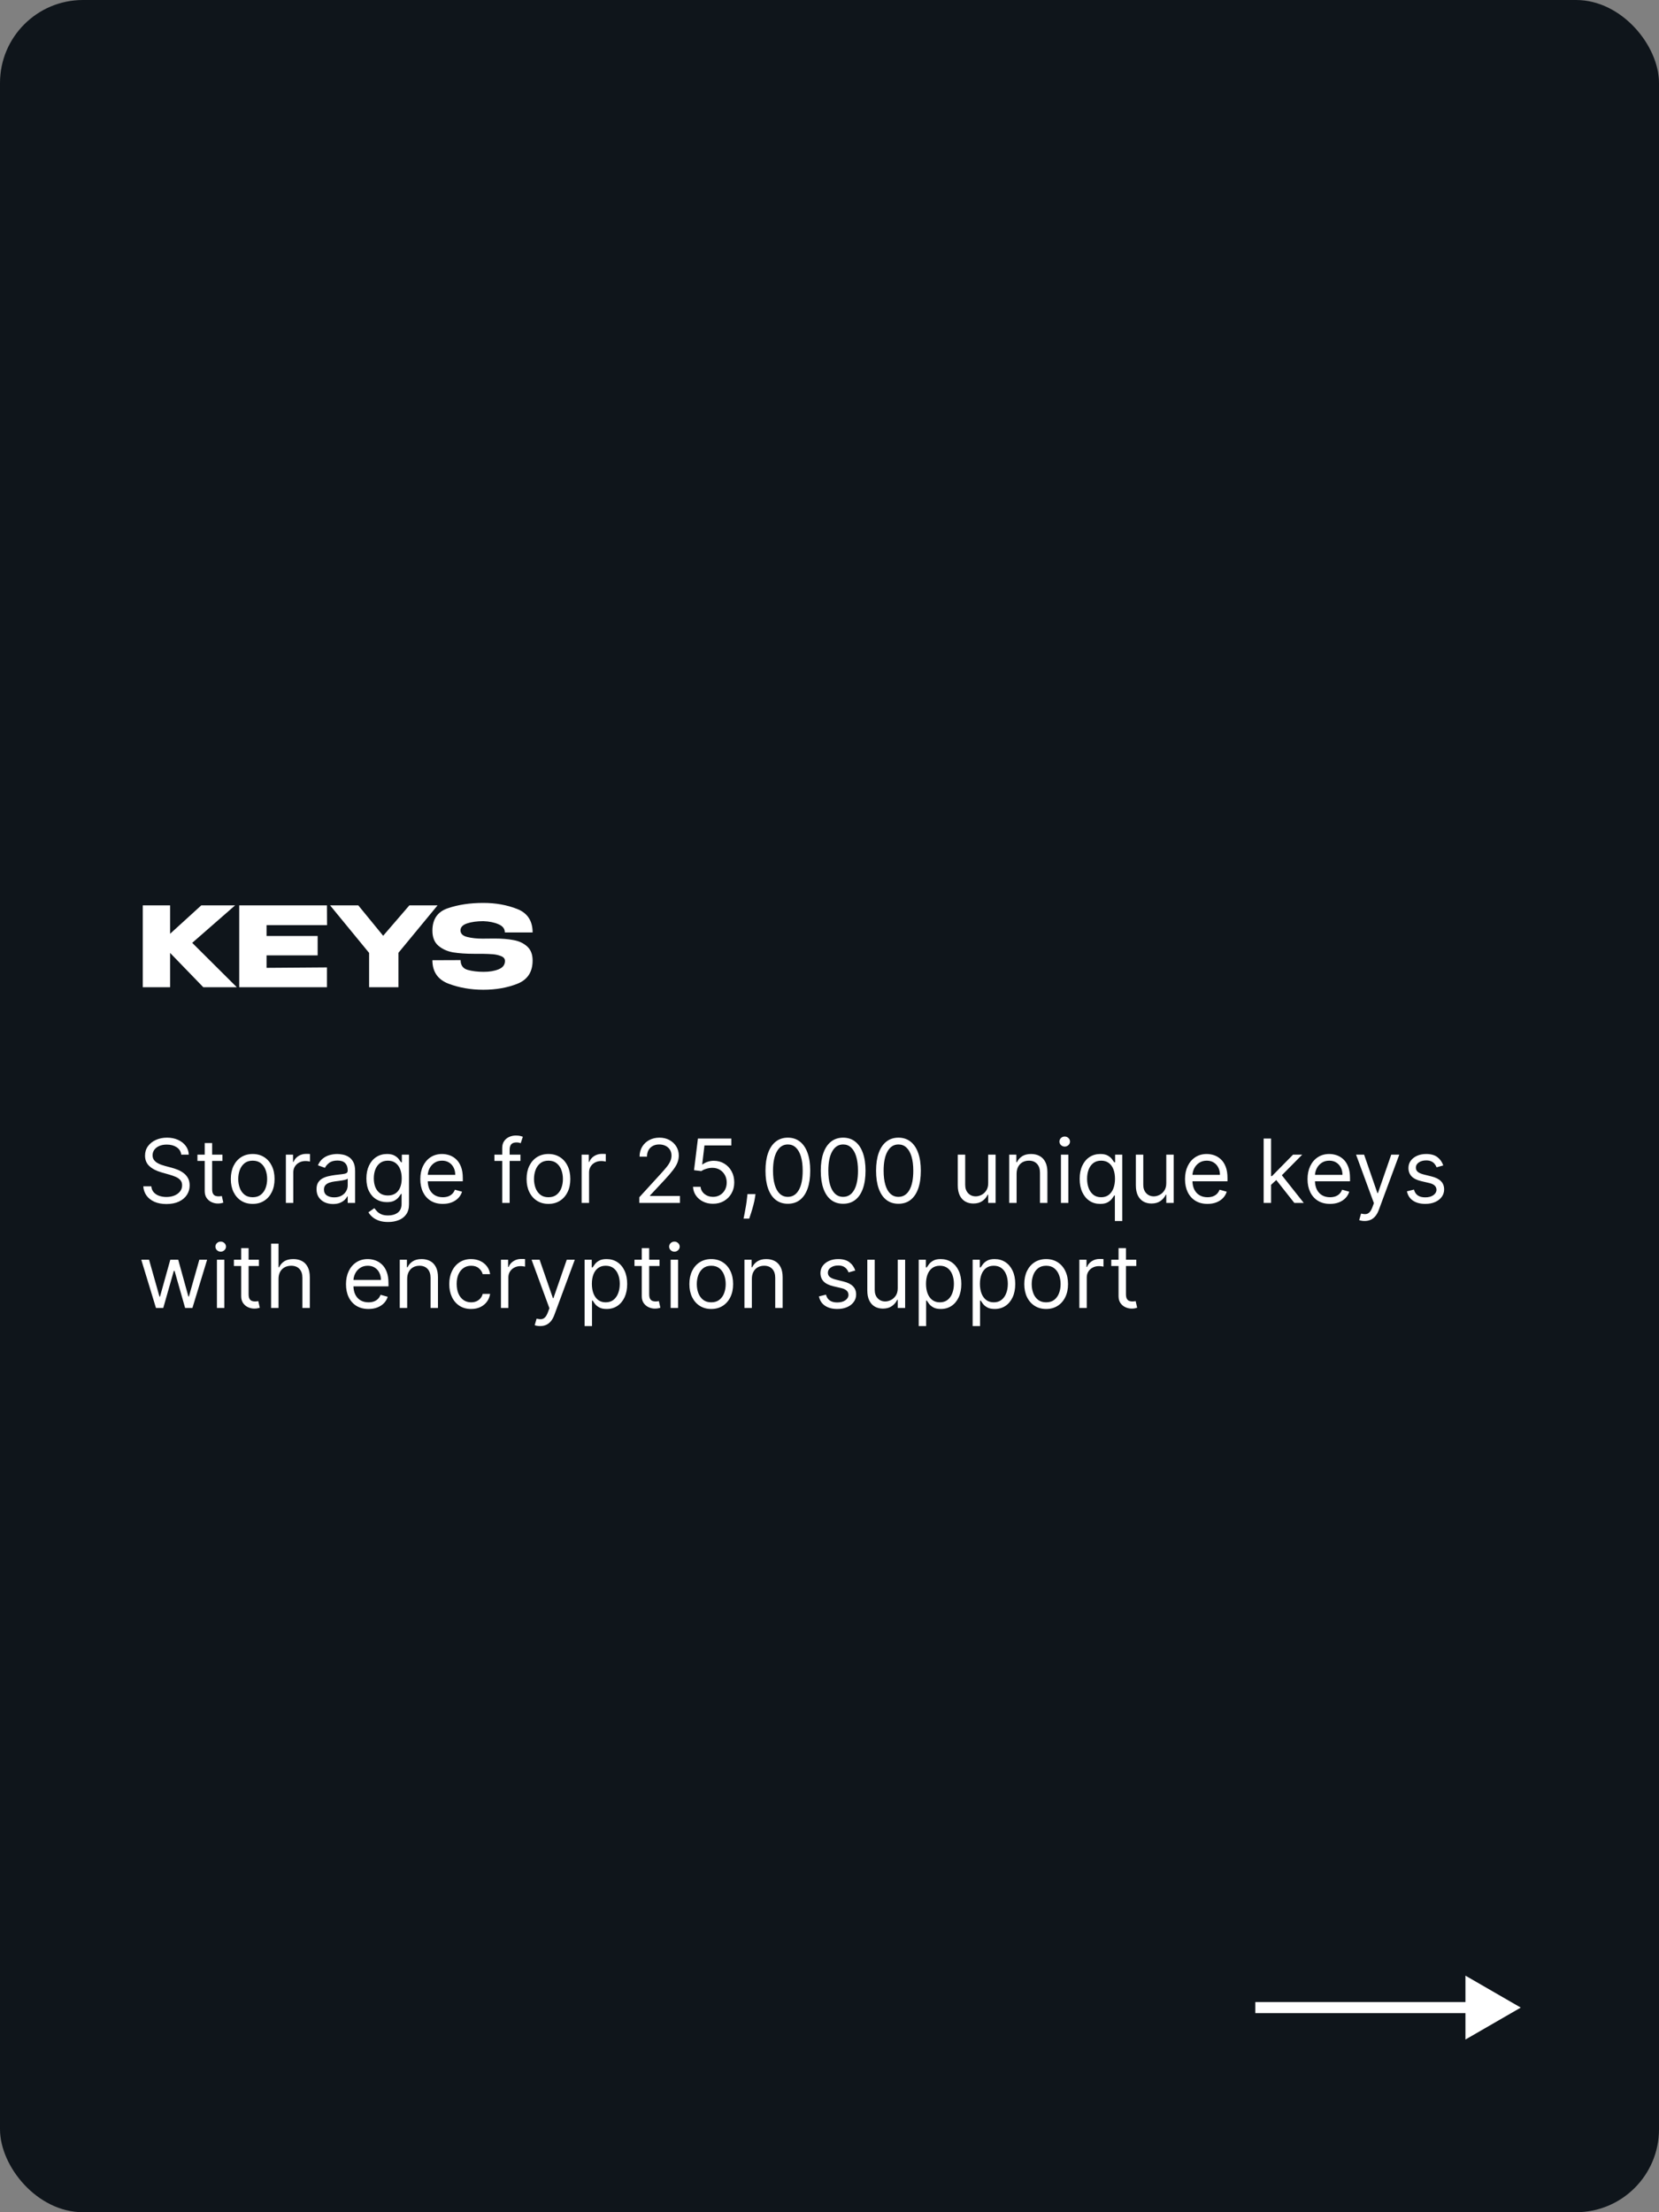
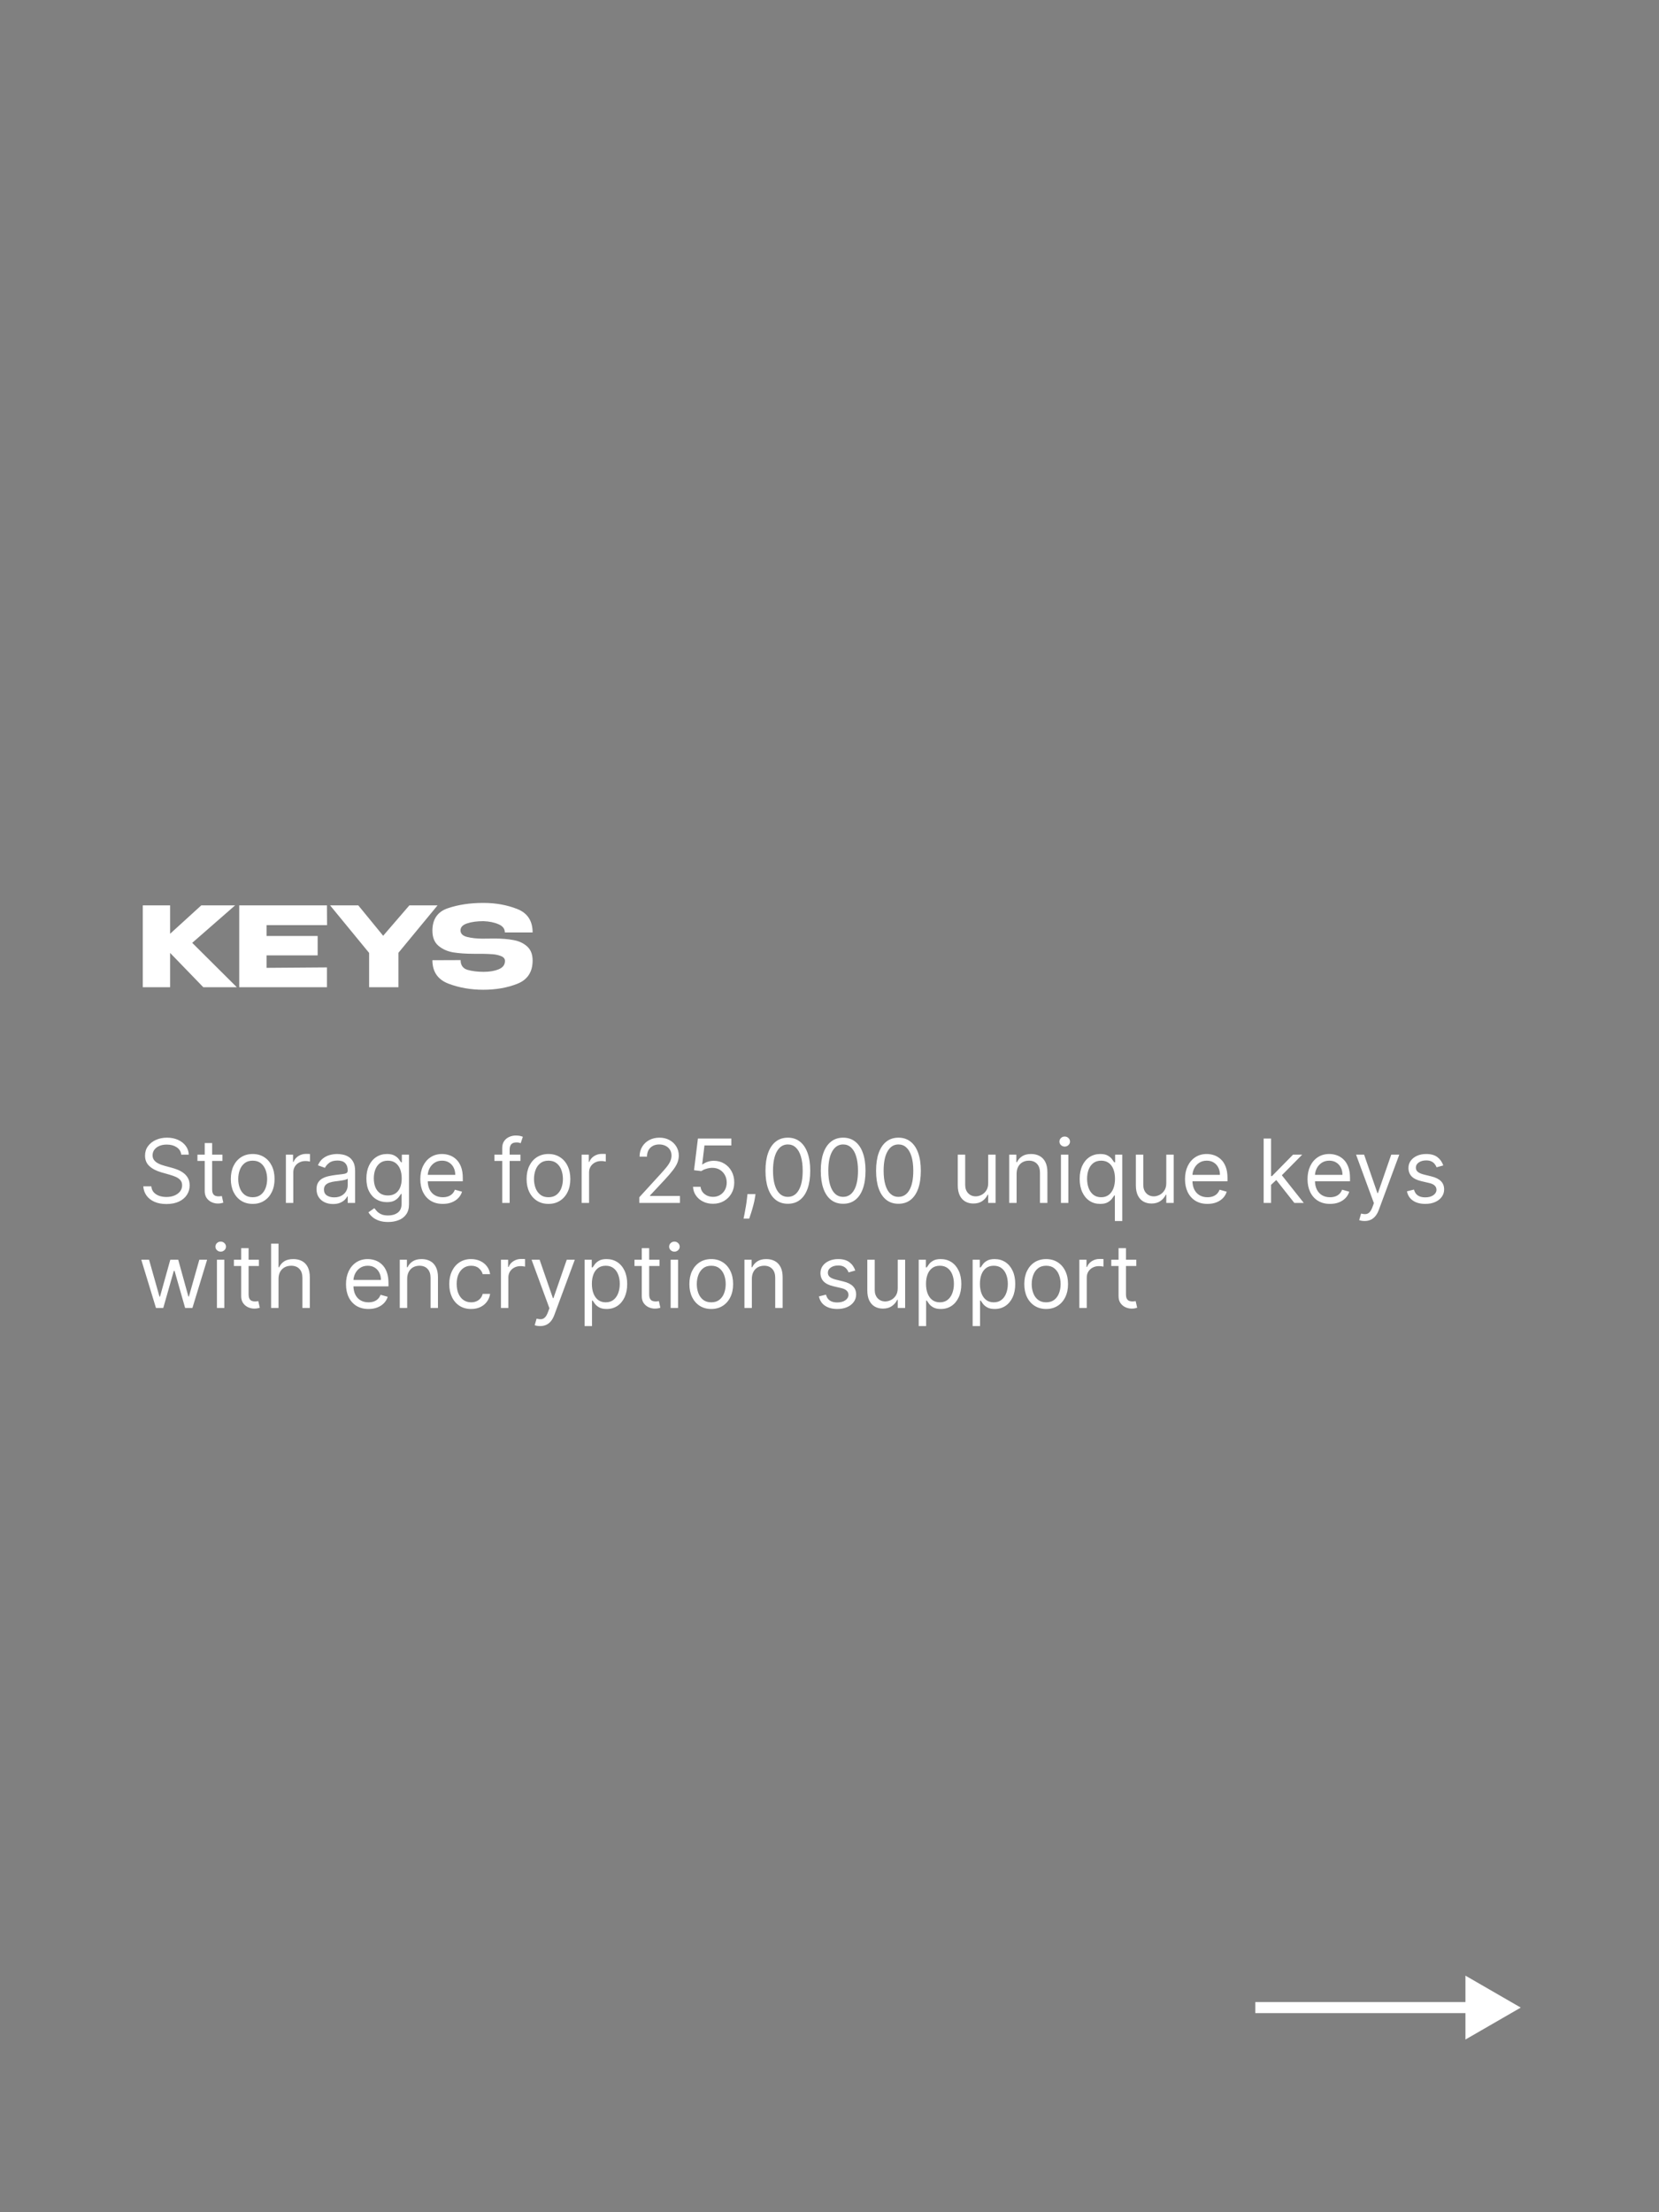
<svg xmlns="http://www.w3.org/2000/svg" width="300" height="400" viewBox="0 0 300 400" fill="none">
  <rect x="0" y="0" width="300" height="400" fill="#808080" stroke="none" />
-   <rect width="300" height="400" rx="15" fill="#0F151B" />
  <path d="M34.76 170.48L42.82 178.5H36.76L30.76 172.3V178.5H25.82V163.7H30.76V168.84L36.4 163.7H42.52L34.76 170.48ZM57.441 172.74H48.201V175L59.121 174.92V178.5H43.261V163.7H59.121L59.141 167.28H48.201V169.24H57.441V172.74ZM74.028 163.7H79.128L72.048 172.28V178.5H66.748V172.3L59.688 163.7H64.788L69.288 169.2L74.028 163.7ZM89.433 169.7C90.74 169.7 91.88 169.793 92.853 169.98C93.84 170.153 94.66 170.533 95.313 171.12C95.98 171.707 96.313 172.56 96.313 173.68C96.313 175.747 95.393 177.147 93.553 177.88C91.727 178.6 89.673 178.96 87.393 178.96C85.127 178.96 83.027 178.593 81.093 177.86C79.16 177.113 78.193 175.7 78.193 173.62L83.293 173.6C83.293 174.52 83.707 175.107 84.533 175.36C85.373 175.6 86.353 175.72 87.473 175.72C88.527 175.72 89.427 175.567 90.173 175.26C90.933 174.953 91.313 174.453 91.313 173.76V173.74C91.313 173.353 91.08 173.067 90.613 172.88C90.147 172.693 89.647 172.58 89.113 172.54C88.58 172.5 87.94 172.473 87.193 172.46H85.693C84.253 172.46 83 172.373 81.933 172.2C80.88 172.013 79.993 171.613 79.273 171C78.553 170.387 78.193 169.48 78.193 168.28C78.193 166.2 79.127 164.847 80.993 164.22C82.873 163.58 85.007 163.26 87.393 163.26C89.633 163.26 91.68 163.627 93.533 164.36C95.387 165.093 96.313 166.507 96.313 168.6H91.293C91.293 167.933 90.913 167.44 90.153 167.12C89.407 166.787 88.493 166.6 87.413 166.56C86.253 166.56 85.273 166.693 84.473 166.96C83.673 167.227 83.273 167.647 83.273 168.22C83.273 168.82 83.68 169.22 84.493 169.42C85.307 169.62 86.227 169.72 87.253 169.72L89.433 169.7Z" fill="white" />
  <path d="M32.773 208.773C32.705 208.197 32.428 207.75 31.943 207.432C31.458 207.114 30.864 206.955 30.159 206.955C29.644 206.955 29.193 207.038 28.807 207.205C28.424 207.371 28.125 207.6 27.909 207.892C27.697 208.184 27.591 208.515 27.591 208.886C27.591 209.197 27.665 209.464 27.812 209.688C27.964 209.907 28.157 210.091 28.392 210.239C28.627 210.383 28.873 210.502 29.131 210.597C29.388 210.687 29.625 210.761 29.841 210.818L31.023 211.136C31.326 211.216 31.663 211.326 32.034 211.466C32.409 211.606 32.767 211.797 33.108 212.04C33.453 212.278 33.737 212.585 33.96 212.96C34.184 213.335 34.295 213.795 34.295 214.341C34.295 214.97 34.131 215.538 33.801 216.045C33.475 216.553 32.998 216.956 32.369 217.256C31.744 217.555 30.985 217.705 30.091 217.705C29.258 217.705 28.536 217.57 27.926 217.301C27.32 217.032 26.843 216.657 26.494 216.176C26.15 215.695 25.954 215.136 25.909 214.5H27.364C27.401 214.939 27.549 215.303 27.807 215.591C28.068 215.875 28.398 216.087 28.796 216.227C29.197 216.364 29.629 216.432 30.091 216.432C30.629 216.432 31.112 216.345 31.54 216.17C31.968 215.992 32.307 215.746 32.557 215.432C32.807 215.114 32.932 214.742 32.932 214.318C32.932 213.932 32.824 213.617 32.608 213.375C32.392 213.133 32.108 212.936 31.756 212.784C31.403 212.633 31.023 212.5 30.614 212.386L29.182 211.977C28.273 211.716 27.553 211.343 27.023 210.858C26.492 210.373 26.227 209.739 26.227 208.955C26.227 208.303 26.403 207.735 26.756 207.25C27.112 206.761 27.589 206.383 28.188 206.114C28.79 205.841 29.462 205.705 30.204 205.705C30.954 205.705 31.621 205.839 32.205 206.108C32.788 206.373 33.25 206.737 33.591 207.199C33.936 207.661 34.117 208.186 34.136 208.773H32.773ZM40.226 208.773V209.909H35.703V208.773H40.226ZM37.021 206.682H38.362V215C38.362 215.379 38.417 215.663 38.527 215.852C38.641 216.038 38.785 216.163 38.959 216.227C39.137 216.288 39.324 216.318 39.521 216.318C39.669 216.318 39.79 216.311 39.885 216.295C39.98 216.277 40.055 216.261 40.112 216.25L40.385 217.455C40.294 217.489 40.167 217.523 40.004 217.557C39.841 217.595 39.635 217.614 39.385 217.614C39.006 217.614 38.635 217.532 38.271 217.369C37.911 217.206 37.612 216.958 37.374 216.625C37.139 216.292 37.021 215.871 37.021 215.364V206.682ZM45.695 217.682C44.907 217.682 44.215 217.494 43.621 217.119C43.03 216.744 42.568 216.22 42.234 215.545C41.905 214.871 41.74 214.083 41.74 213.182C41.74 212.273 41.905 211.479 42.234 210.801C42.568 210.123 43.03 209.597 43.621 209.222C44.215 208.847 44.907 208.659 45.695 208.659C46.483 208.659 47.172 208.847 47.763 209.222C48.358 209.597 48.82 210.123 49.149 210.801C49.483 211.479 49.649 212.273 49.649 213.182C49.649 214.083 49.483 214.871 49.149 215.545C48.82 216.22 48.358 216.744 47.763 217.119C47.172 217.494 46.483 217.682 45.695 217.682ZM45.695 216.477C46.293 216.477 46.785 216.324 47.172 216.017C47.558 215.71 47.844 215.307 48.03 214.807C48.215 214.307 48.308 213.765 48.308 213.182C48.308 212.598 48.215 212.055 48.03 211.551C47.844 211.047 47.558 210.64 47.172 210.33C46.785 210.019 46.293 209.864 45.695 209.864C45.096 209.864 44.604 210.019 44.217 210.33C43.831 210.64 43.545 211.047 43.359 211.551C43.174 212.055 43.081 212.598 43.081 213.182C43.081 213.765 43.174 214.307 43.359 214.807C43.545 215.307 43.831 215.71 44.217 216.017C44.604 216.324 45.096 216.477 45.695 216.477ZM51.696 217.5V208.773H52.992V210.091H53.082C53.242 209.659 53.529 209.309 53.946 209.04C54.363 208.771 54.832 208.636 55.355 208.636C55.454 208.636 55.577 208.638 55.724 208.642C55.872 208.646 55.984 208.652 56.06 208.659V210.023C56.014 210.011 55.91 209.994 55.747 209.972C55.588 209.945 55.419 209.932 55.242 209.932C54.817 209.932 54.438 210.021 54.105 210.199C53.776 210.373 53.514 210.616 53.321 210.926C53.132 211.233 53.037 211.583 53.037 211.977V217.5H51.696ZM60.217 217.705C59.664 217.705 59.162 217.6 58.712 217.392C58.261 217.18 57.903 216.875 57.638 216.477C57.373 216.076 57.24 215.591 57.24 215.023C57.24 214.523 57.339 214.117 57.535 213.807C57.733 213.492 57.996 213.246 58.325 213.068C58.655 212.89 59.019 212.758 59.416 212.67C59.818 212.58 60.221 212.508 60.626 212.455C61.157 212.386 61.587 212.335 61.916 212.301C62.249 212.263 62.492 212.201 62.644 212.114C62.799 212.027 62.876 211.875 62.876 211.659V211.614C62.876 211.053 62.723 210.617 62.416 210.307C62.113 209.996 61.653 209.841 61.035 209.841C60.395 209.841 59.894 209.981 59.53 210.261C59.166 210.542 58.91 210.841 58.763 211.159L57.49 210.705C57.717 210.174 58.02 209.761 58.399 209.466C58.782 209.167 59.198 208.958 59.649 208.841C60.104 208.72 60.551 208.659 60.99 208.659C61.27 208.659 61.592 208.693 61.956 208.761C62.323 208.826 62.678 208.96 63.019 209.165C63.363 209.369 63.649 209.678 63.876 210.091C64.104 210.504 64.217 211.057 64.217 211.75V217.5H62.876V216.318H62.808C62.717 216.508 62.566 216.71 62.354 216.926C62.142 217.142 61.859 217.326 61.507 217.477C61.155 217.629 60.725 217.705 60.217 217.705ZM60.422 216.5C60.952 216.5 61.399 216.396 61.763 216.188C62.13 215.979 62.407 215.71 62.592 215.381C62.782 215.051 62.876 214.705 62.876 214.341V213.114C62.82 213.182 62.695 213.244 62.501 213.301C62.312 213.354 62.092 213.402 61.842 213.443C61.596 213.481 61.356 213.515 61.121 213.545C60.89 213.572 60.702 213.595 60.558 213.614C60.21 213.659 59.884 213.733 59.581 213.835C59.282 213.934 59.039 214.083 58.854 214.284C58.672 214.481 58.581 214.75 58.581 215.091C58.581 215.557 58.753 215.909 59.098 216.148C59.447 216.383 59.888 216.5 60.422 216.5ZM70.188 220.955C69.54 220.955 68.983 220.871 68.517 220.705C68.051 220.542 67.663 220.326 67.352 220.057C67.046 219.792 66.801 219.508 66.619 219.205L67.688 218.455C67.809 218.614 67.962 218.795 68.148 219C68.333 219.208 68.587 219.388 68.909 219.54C69.235 219.695 69.661 219.773 70.188 219.773C70.892 219.773 71.474 219.602 71.932 219.261C72.39 218.92 72.619 218.386 72.619 217.659V215.886H72.506C72.407 216.045 72.267 216.242 72.085 216.477C71.907 216.708 71.65 216.915 71.312 217.097C70.979 217.275 70.528 217.364 69.96 217.364C69.256 217.364 68.623 217.197 68.062 216.864C67.506 216.53 67.064 216.045 66.739 215.409C66.417 214.773 66.256 214 66.256 213.091C66.256 212.197 66.413 211.419 66.727 210.756C67.042 210.089 67.479 209.574 68.04 209.21C68.6 208.843 69.248 208.659 69.983 208.659C70.551 208.659 71.002 208.754 71.335 208.943C71.672 209.129 71.93 209.341 72.108 209.58C72.29 209.814 72.43 210.008 72.528 210.159H72.665V208.773H73.96V217.75C73.96 218.5 73.79 219.11 73.449 219.58C73.112 220.053 72.657 220.4 72.085 220.619C71.517 220.843 70.885 220.955 70.188 220.955ZM70.142 216.159C70.68 216.159 71.135 216.036 71.506 215.79C71.877 215.544 72.159 215.189 72.352 214.727C72.546 214.265 72.642 213.712 72.642 213.068C72.642 212.439 72.547 211.884 72.358 211.403C72.169 210.922 71.888 210.545 71.517 210.273C71.146 210 70.688 209.864 70.142 209.864C69.574 209.864 69.1 210.008 68.722 210.295C68.347 210.583 68.064 210.97 67.875 211.455C67.689 211.939 67.597 212.477 67.597 213.068C67.597 213.674 67.691 214.21 67.881 214.676C68.074 215.138 68.358 215.502 68.733 215.767C69.112 216.028 69.581 216.159 70.142 216.159ZM80.074 217.682C79.233 217.682 78.508 217.496 77.898 217.125C77.292 216.75 76.824 216.227 76.494 215.557C76.169 214.883 76.006 214.098 76.006 213.205C76.006 212.311 76.169 211.523 76.494 210.841C76.824 210.155 77.282 209.621 77.869 209.239C78.46 208.852 79.15 208.659 79.938 208.659C80.392 208.659 80.841 208.735 81.284 208.886C81.727 209.038 82.131 209.284 82.494 209.625C82.858 209.962 83.148 210.409 83.364 210.966C83.579 211.523 83.688 212.208 83.688 213.023V213.591H76.96V212.432H82.324C82.324 211.939 82.225 211.5 82.028 211.114C81.835 210.727 81.559 210.422 81.199 210.199C80.843 209.975 80.422 209.864 79.938 209.864C79.403 209.864 78.941 209.996 78.551 210.261C78.165 210.523 77.867 210.864 77.659 211.284C77.451 211.705 77.347 212.155 77.347 212.636V213.409C77.347 214.068 77.46 214.627 77.688 215.085C77.919 215.54 78.239 215.886 78.648 216.125C79.057 216.36 79.532 216.477 80.074 216.477C80.426 216.477 80.744 216.428 81.028 216.33C81.316 216.227 81.564 216.076 81.773 215.875C81.981 215.67 82.142 215.417 82.256 215.114L83.551 215.477C83.415 215.917 83.186 216.303 82.864 216.636C82.542 216.966 82.144 217.223 81.671 217.409C81.197 217.591 80.665 217.682 80.074 217.682ZM94.114 208.773V209.909H89.409V208.773H94.114ZM90.818 217.5V207.568C90.818 207.068 90.936 206.652 91.171 206.318C91.405 205.985 91.71 205.735 92.085 205.568C92.46 205.402 92.856 205.318 93.273 205.318C93.602 205.318 93.871 205.345 94.079 205.398C94.288 205.451 94.443 205.5 94.546 205.545L94.159 206.705C94.091 206.682 93.996 206.653 93.875 206.619C93.758 206.585 93.602 206.568 93.409 206.568C92.966 206.568 92.646 206.68 92.449 206.903C92.256 207.127 92.159 207.455 92.159 207.886V217.5H90.818ZM99.179 217.682C98.391 217.682 97.7 217.494 97.105 217.119C96.514 216.744 96.052 216.22 95.719 215.545C95.389 214.871 95.224 214.083 95.224 213.182C95.224 212.273 95.389 211.479 95.719 210.801C96.052 210.123 96.514 209.597 97.105 209.222C97.7 208.847 98.391 208.659 99.179 208.659C99.967 208.659 100.656 208.847 101.247 209.222C101.842 209.597 102.304 210.123 102.634 210.801C102.967 211.479 103.134 212.273 103.134 213.182C103.134 214.083 102.967 214.871 102.634 215.545C102.304 216.22 101.842 216.744 101.247 217.119C100.656 217.494 99.967 217.682 99.179 217.682ZM99.179 216.477C99.778 216.477 100.27 216.324 100.656 216.017C101.043 215.71 101.329 215.307 101.514 214.807C101.7 214.307 101.793 213.765 101.793 213.182C101.793 212.598 101.7 212.055 101.514 211.551C101.329 211.047 101.043 210.64 100.656 210.33C100.27 210.019 99.778 209.864 99.179 209.864C98.581 209.864 98.088 210.019 97.702 210.33C97.315 210.64 97.029 211.047 96.844 211.551C96.658 212.055 96.565 212.598 96.565 213.182C96.565 213.765 96.658 214.307 96.844 214.807C97.029 215.307 97.315 215.71 97.702 216.017C98.088 216.324 98.581 216.477 99.179 216.477ZM105.18 217.5V208.773H106.476V210.091H106.567C106.726 209.659 107.014 209.309 107.43 209.04C107.847 208.771 108.317 208.636 108.839 208.636C108.938 208.636 109.061 208.638 109.209 208.642C109.357 208.646 109.468 208.652 109.544 208.659V210.023C109.499 210.011 109.394 209.994 109.232 209.972C109.072 209.945 108.904 209.932 108.726 209.932C108.302 209.932 107.923 210.021 107.589 210.199C107.26 210.373 106.999 210.616 106.805 210.926C106.616 211.233 106.521 211.583 106.521 211.977V217.5H105.18ZM115.611 217.5V216.477L119.452 212.273C119.902 211.78 120.274 211.352 120.565 210.989C120.857 210.621 121.073 210.277 121.213 209.955C121.357 209.629 121.429 209.288 121.429 208.932C121.429 208.523 121.33 208.169 121.134 207.869C120.94 207.57 120.675 207.339 120.338 207.176C120.001 207.013 119.622 206.932 119.202 206.932C118.755 206.932 118.365 207.025 118.031 207.21C117.702 207.392 117.446 207.648 117.264 207.977C117.086 208.307 116.997 208.693 116.997 209.136H115.656C115.656 208.455 115.813 207.856 116.128 207.341C116.442 206.826 116.87 206.424 117.412 206.136C117.957 205.848 118.569 205.705 119.247 205.705C119.929 205.705 120.533 205.848 121.06 206.136C121.586 206.424 121.999 206.812 122.298 207.301C122.598 207.79 122.747 208.333 122.747 208.932C122.747 209.36 122.67 209.778 122.514 210.188C122.363 210.593 122.098 211.045 121.719 211.545C121.344 212.042 120.823 212.648 120.156 213.364L117.543 216.159V216.25H122.952V217.5H115.611ZM128.935 217.659C128.268 217.659 127.668 217.527 127.134 217.261C126.599 216.996 126.171 216.633 125.849 216.17C125.527 215.708 125.351 215.182 125.321 214.591H126.685C126.738 215.117 126.976 215.553 127.401 215.898C127.829 216.239 128.34 216.409 128.935 216.409C129.412 216.409 129.836 216.297 130.207 216.074C130.582 215.85 130.876 215.544 131.088 215.153C131.304 214.759 131.412 214.314 131.412 213.818C131.412 213.311 131.3 212.858 131.077 212.46C130.857 212.059 130.554 211.742 130.168 211.511C129.781 211.28 129.34 211.163 128.844 211.159C128.488 211.155 128.122 211.21 127.747 211.324C127.372 211.434 127.063 211.576 126.821 211.75L125.503 211.591L126.207 205.864H132.253V207.114H127.389L126.98 210.545H127.048C127.287 210.356 127.586 210.199 127.946 210.074C128.306 209.949 128.681 209.886 129.071 209.886C129.783 209.886 130.418 210.057 130.974 210.398C131.535 210.735 131.974 211.197 132.293 211.784C132.615 212.371 132.776 213.042 132.776 213.795C132.776 214.538 132.609 215.201 132.276 215.784C131.946 216.364 131.491 216.822 130.912 217.159C130.332 217.492 129.673 217.659 128.935 217.659ZM136.618 215.909L136.527 216.523C136.463 216.955 136.364 217.417 136.232 217.909C136.103 218.402 135.968 218.866 135.828 219.301C135.688 219.737 135.572 220.083 135.482 220.341H134.459C134.508 220.098 134.572 219.778 134.652 219.381C134.732 218.983 134.811 218.538 134.891 218.045C134.974 217.557 135.042 217.057 135.095 216.545L135.163 215.909H136.618ZM142.469 217.659C141.613 217.659 140.884 217.426 140.281 216.96C139.679 216.491 139.219 215.811 138.901 214.92C138.582 214.027 138.423 212.947 138.423 211.682C138.423 210.424 138.582 209.35 138.901 208.46C139.223 207.566 139.685 206.884 140.287 206.415C140.893 205.941 141.62 205.705 142.469 205.705C143.317 205.705 144.043 205.941 144.645 206.415C145.251 206.884 145.713 207.566 146.031 208.46C146.353 209.35 146.514 210.424 146.514 211.682C146.514 212.947 146.355 214.027 146.037 214.92C145.719 215.811 145.259 216.491 144.656 216.96C144.054 217.426 143.325 217.659 142.469 217.659ZM142.469 216.409C143.317 216.409 143.976 216 144.446 215.182C144.916 214.364 145.151 213.197 145.151 211.682C145.151 210.674 145.043 209.816 144.827 209.108C144.615 208.4 144.308 207.86 143.906 207.489C143.509 207.117 143.029 206.932 142.469 206.932C141.628 206.932 140.971 207.347 140.497 208.176C140.024 209.002 139.787 210.17 139.787 211.682C139.787 212.689 139.893 213.545 140.105 214.25C140.317 214.955 140.622 215.491 141.02 215.858C141.421 216.225 141.904 216.409 142.469 216.409ZM152.469 217.659C151.613 217.659 150.884 217.426 150.281 216.96C149.679 216.491 149.219 215.811 148.901 214.92C148.582 214.027 148.423 212.947 148.423 211.682C148.423 210.424 148.582 209.35 148.901 208.46C149.223 207.566 149.685 206.884 150.287 206.415C150.893 205.941 151.62 205.705 152.469 205.705C153.317 205.705 154.043 205.941 154.645 206.415C155.251 206.884 155.713 207.566 156.031 208.46C156.353 209.35 156.514 210.424 156.514 211.682C156.514 212.947 156.355 214.027 156.037 214.92C155.719 215.811 155.259 216.491 154.656 216.96C154.054 217.426 153.325 217.659 152.469 217.659ZM152.469 216.409C153.317 216.409 153.976 216 154.446 215.182C154.916 214.364 155.151 213.197 155.151 211.682C155.151 210.674 155.043 209.816 154.827 209.108C154.615 208.4 154.308 207.86 153.906 207.489C153.509 207.117 153.029 206.932 152.469 206.932C151.628 206.932 150.971 207.347 150.497 208.176C150.024 209.002 149.787 210.17 149.787 211.682C149.787 212.689 149.893 213.545 150.105 214.25C150.317 214.955 150.622 215.491 151.02 215.858C151.421 216.225 151.904 216.409 152.469 216.409ZM162.469 217.659C161.613 217.659 160.884 217.426 160.281 216.96C159.679 216.491 159.219 215.811 158.901 214.92C158.582 214.027 158.423 212.947 158.423 211.682C158.423 210.424 158.582 209.35 158.901 208.46C159.223 207.566 159.685 206.884 160.287 206.415C160.893 205.941 161.62 205.705 162.469 205.705C163.317 205.705 164.043 205.941 164.645 206.415C165.251 206.884 165.713 207.566 166.031 208.46C166.353 209.35 166.514 210.424 166.514 211.682C166.514 212.947 166.355 214.027 166.037 214.92C165.719 215.811 165.259 216.491 164.656 216.96C164.054 217.426 163.325 217.659 162.469 217.659ZM162.469 216.409C163.317 216.409 163.976 216 164.446 215.182C164.916 214.364 165.151 213.197 165.151 211.682C165.151 210.674 165.043 209.816 164.827 209.108C164.615 208.4 164.308 207.86 163.906 207.489C163.509 207.117 163.029 206.932 162.469 206.932C161.628 206.932 160.971 207.347 160.497 208.176C160.024 209.002 159.787 210.17 159.787 211.682C159.787 212.689 159.893 213.545 160.105 214.25C160.317 214.955 160.622 215.491 161.02 215.858C161.421 216.225 161.904 216.409 162.469 216.409ZM178.696 213.932V208.773H180.037V217.5H178.696V216.023H178.605C178.401 216.466 178.082 216.843 177.651 217.153C177.219 217.46 176.673 217.614 176.014 217.614C175.469 217.614 174.984 217.494 174.56 217.256C174.135 217.013 173.802 216.65 173.56 216.165C173.317 215.676 173.196 215.061 173.196 214.318V208.773H174.537V214.227C174.537 214.864 174.715 215.371 175.071 215.75C175.431 216.129 175.889 216.318 176.446 216.318C176.779 216.318 177.118 216.233 177.463 216.062C177.812 215.892 178.103 215.631 178.338 215.278C178.577 214.926 178.696 214.477 178.696 213.932ZM183.834 212.25V217.5H182.493V208.773H183.788V210.136H183.902C184.107 209.693 184.417 209.337 184.834 209.068C185.25 208.795 185.788 208.659 186.447 208.659C187.038 208.659 187.555 208.78 187.999 209.023C188.442 209.261 188.786 209.625 189.033 210.114C189.279 210.598 189.402 211.212 189.402 211.955V217.5H188.061V212.045C188.061 211.36 187.883 210.826 187.527 210.443C187.171 210.057 186.682 209.864 186.061 209.864C185.633 209.864 185.25 209.956 184.913 210.142C184.58 210.328 184.317 210.598 184.124 210.955C183.93 211.311 183.834 211.742 183.834 212.25ZM191.852 217.5V208.773H193.193V217.5H191.852ZM192.534 207.318C192.273 207.318 192.047 207.229 191.858 207.051C191.672 206.873 191.58 206.659 191.58 206.409C191.58 206.159 191.672 205.945 191.858 205.767C192.047 205.589 192.273 205.5 192.534 205.5C192.795 205.5 193.019 205.589 193.205 205.767C193.394 205.945 193.489 206.159 193.489 206.409C193.489 206.659 193.394 206.873 193.205 207.051C193.019 207.229 192.795 207.318 192.534 207.318ZM201.604 220.773V216.159H201.49C201.392 216.318 201.251 216.519 201.07 216.761C200.888 217 200.628 217.214 200.291 217.403C199.954 217.589 199.505 217.682 198.945 217.682C198.217 217.682 197.575 217.498 197.018 217.131C196.462 216.759 196.026 216.237 195.712 215.562C195.397 214.884 195.24 214.083 195.24 213.159C195.24 212.242 195.397 211.447 195.712 210.773C196.026 210.098 196.464 209.578 197.024 209.21C197.585 208.843 198.232 208.659 198.967 208.659C199.536 208.659 199.984 208.754 200.314 208.943C200.647 209.129 200.901 209.341 201.075 209.58C201.253 209.814 201.392 210.008 201.49 210.159H201.649V208.773H202.945V220.773H201.604ZM199.126 216.477C199.664 216.477 200.119 216.337 200.49 216.057C200.861 215.773 201.143 215.381 201.337 214.881C201.53 214.377 201.626 213.795 201.626 213.136C201.626 212.485 201.532 211.915 201.342 211.426C201.153 210.934 200.873 210.551 200.501 210.278C200.13 210.002 199.672 209.864 199.126 209.864C198.558 209.864 198.085 210.009 197.706 210.301C197.331 210.589 197.049 210.981 196.859 211.477C196.674 211.97 196.581 212.523 196.581 213.136C196.581 213.758 196.676 214.322 196.865 214.83C197.058 215.333 197.342 215.735 197.717 216.034C198.096 216.33 198.566 216.477 199.126 216.477ZM210.899 213.932V208.773H212.24V217.5H210.899V216.023H210.808C210.604 216.466 210.286 216.843 209.854 217.153C209.422 217.46 208.876 217.614 208.217 217.614C207.672 217.614 207.187 217.494 206.763 217.256C206.339 217.013 206.005 216.65 205.763 216.165C205.52 215.676 205.399 215.061 205.399 214.318V208.773H206.74V214.227C206.74 214.864 206.918 215.371 207.274 215.75C207.634 216.129 208.092 216.318 208.649 216.318C208.982 216.318 209.321 216.233 209.666 216.062C210.015 215.892 210.306 215.631 210.541 215.278C210.78 214.926 210.899 214.477 210.899 213.932ZM218.355 217.682C217.514 217.682 216.789 217.496 216.179 217.125C215.573 216.75 215.105 216.227 214.776 215.557C214.45 214.883 214.287 214.098 214.287 213.205C214.287 212.311 214.45 211.523 214.776 210.841C215.105 210.155 215.563 209.621 216.151 209.239C216.741 208.852 217.431 208.659 218.219 208.659C218.673 208.659 219.122 208.735 219.565 208.886C220.009 209.038 220.412 209.284 220.776 209.625C221.139 209.962 221.429 210.409 221.645 210.966C221.861 211.523 221.969 212.208 221.969 213.023V213.591H215.241V212.432H220.605C220.605 211.939 220.507 211.5 220.31 211.114C220.116 210.727 219.84 210.422 219.48 210.199C219.124 209.975 218.704 209.864 218.219 209.864C217.685 209.864 217.223 209.996 216.832 210.261C216.446 210.523 216.149 210.864 215.94 211.284C215.732 211.705 215.628 212.155 215.628 212.636V213.409C215.628 214.068 215.741 214.627 215.969 215.085C216.2 215.54 216.52 215.886 216.929 216.125C217.338 216.36 217.813 216.477 218.355 216.477C218.707 216.477 219.026 216.428 219.31 216.33C219.598 216.227 219.846 216.076 220.054 215.875C220.262 215.67 220.423 215.417 220.537 215.114L221.832 215.477C221.696 215.917 221.467 216.303 221.145 216.636C220.823 216.966 220.425 217.223 219.952 217.409C219.478 217.591 218.946 217.682 218.355 217.682ZM229.759 214.318L229.736 212.659H230.009L233.827 208.773H235.486L231.418 212.886H231.304L229.759 214.318ZM228.509 217.5V205.864H229.849V217.5H228.509ZM234.054 217.5L230.645 213.182L231.599 212.25L235.759 217.5H234.054ZM240.511 217.682C239.67 217.682 238.945 217.496 238.335 217.125C237.729 216.75 237.261 216.227 236.932 215.557C236.606 214.883 236.443 214.098 236.443 213.205C236.443 212.311 236.606 211.523 236.932 210.841C237.261 210.155 237.72 209.621 238.307 209.239C238.898 208.852 239.587 208.659 240.375 208.659C240.83 208.659 241.278 208.735 241.722 208.886C242.165 209.038 242.568 209.284 242.932 209.625C243.295 209.962 243.585 210.409 243.801 210.966C244.017 211.523 244.125 212.208 244.125 213.023V213.591H237.398V212.432H242.761C242.761 211.939 242.663 211.5 242.466 211.114C242.273 210.727 241.996 210.422 241.636 210.199C241.28 209.975 240.86 209.864 240.375 209.864C239.841 209.864 239.379 209.996 238.989 210.261C238.602 210.523 238.305 210.864 238.097 211.284C237.888 211.705 237.784 212.155 237.784 212.636V213.409C237.784 214.068 237.898 214.627 238.125 215.085C238.356 215.54 238.676 215.886 239.085 216.125C239.494 216.36 239.97 216.477 240.511 216.477C240.864 216.477 241.182 216.428 241.466 216.33C241.754 216.227 242.002 216.076 242.21 215.875C242.419 215.67 242.58 215.417 242.693 215.114L243.989 215.477C243.852 215.917 243.623 216.303 243.301 216.636C242.979 216.966 242.581 217.223 242.108 217.409C241.634 217.591 241.102 217.682 240.511 217.682ZM246.763 220.773C246.536 220.773 246.333 220.754 246.155 220.716C245.977 220.682 245.854 220.648 245.786 220.614L246.126 219.432C246.452 219.515 246.74 219.545 246.99 219.523C247.24 219.5 247.462 219.388 247.655 219.188C247.852 218.991 248.032 218.67 248.195 218.227L248.445 217.545L245.217 208.773H246.672L249.081 215.727H249.172L251.581 208.773H253.036L249.331 218.773C249.164 219.223 248.958 219.597 248.712 219.892C248.465 220.191 248.179 220.413 247.854 220.557C247.532 220.701 247.168 220.773 246.763 220.773ZM260.987 210.727L259.783 211.068C259.707 210.867 259.595 210.672 259.447 210.483C259.304 210.29 259.107 210.131 258.857 210.006C258.607 209.881 258.286 209.818 257.896 209.818C257.362 209.818 256.917 209.941 256.561 210.188C256.209 210.43 256.033 210.739 256.033 211.114C256.033 211.447 256.154 211.71 256.396 211.903C256.639 212.097 257.018 212.258 257.533 212.386L258.828 212.705C259.608 212.894 260.19 213.184 260.572 213.574C260.955 213.96 261.146 214.458 261.146 215.068C261.146 215.568 261.002 216.015 260.714 216.409C260.43 216.803 260.033 217.114 259.521 217.341C259.01 217.568 258.415 217.682 257.737 217.682C256.847 217.682 256.11 217.489 255.527 217.102C254.944 216.716 254.574 216.152 254.419 215.409L255.692 215.091C255.813 215.561 256.042 215.913 256.379 216.148C256.72 216.383 257.165 216.5 257.714 216.5C258.339 216.5 258.836 216.367 259.203 216.102C259.574 215.833 259.76 215.511 259.76 215.136C259.76 214.833 259.654 214.58 259.442 214.375C259.23 214.167 258.904 214.011 258.464 213.909L257.01 213.568C256.211 213.379 255.624 213.085 255.249 212.688C254.877 212.286 254.692 211.784 254.692 211.182C254.692 210.689 254.83 210.254 255.107 209.875C255.387 209.496 255.768 209.199 256.249 208.983C256.733 208.767 257.283 208.659 257.896 208.659C258.76 208.659 259.438 208.848 259.93 209.227C260.427 209.606 260.779 210.106 260.987 210.727ZM28.204 236.5L25.546 227.773H26.954L28.841 234.455H28.932L30.796 227.773H32.227L34.068 234.432H34.159L36.045 227.773H37.455L34.795 236.5H33.477L31.568 229.795H31.432L29.523 236.5H28.204ZM39.227 236.5V227.773H40.568V236.5H39.227ZM39.909 226.318C39.648 226.318 39.422 226.229 39.233 226.051C39.047 225.873 38.955 225.659 38.955 225.409C38.955 225.159 39.047 224.945 39.233 224.767C39.422 224.589 39.648 224.5 39.909 224.5C40.17 224.5 40.394 224.589 40.58 224.767C40.769 224.945 40.864 225.159 40.864 225.409C40.864 225.659 40.769 225.873 40.58 226.051C40.394 226.229 40.17 226.318 39.909 226.318ZM46.82 227.773V228.909H42.297V227.773H46.82ZM43.615 225.682H44.956V234C44.956 234.379 45.011 234.663 45.121 234.852C45.234 235.038 45.378 235.163 45.553 235.227C45.731 235.288 45.918 235.318 46.115 235.318C46.263 235.318 46.384 235.311 46.479 235.295C46.573 235.277 46.649 235.261 46.706 235.25L46.979 236.455C46.888 236.489 46.761 236.523 46.598 236.557C46.435 236.595 46.229 236.614 45.979 236.614C45.6 236.614 45.229 236.532 44.865 236.369C44.505 236.206 44.206 235.958 43.967 235.625C43.733 235.292 43.615 234.871 43.615 234.364V225.682ZM50.365 231.25V236.5H49.024V224.864H50.365V229.136H50.479C50.683 228.686 50.99 228.328 51.399 228.062C51.812 227.794 52.361 227.659 53.047 227.659C53.642 227.659 54.162 227.778 54.609 228.017C55.056 228.252 55.403 228.614 55.649 229.102C55.899 229.587 56.024 230.205 56.024 230.955V236.5H54.683V231.045C54.683 230.352 54.503 229.816 54.144 229.438C53.787 229.055 53.293 228.864 52.66 228.864C52.221 228.864 51.827 228.956 51.479 229.142C51.134 229.328 50.861 229.598 50.66 229.955C50.464 230.311 50.365 230.742 50.365 231.25ZM66.636 236.682C65.796 236.682 65.07 236.496 64.46 236.125C63.854 235.75 63.386 235.227 63.057 234.557C62.731 233.883 62.568 233.098 62.568 232.205C62.568 231.311 62.731 230.523 63.057 229.841C63.386 229.155 63.845 228.621 64.432 228.239C65.023 227.852 65.712 227.659 66.5 227.659C66.954 227.659 67.403 227.735 67.847 227.886C68.29 228.038 68.693 228.284 69.057 228.625C69.421 228.962 69.71 229.409 69.926 229.966C70.142 230.523 70.25 231.208 70.25 232.023V232.591H63.523V231.432H68.886C68.886 230.939 68.788 230.5 68.591 230.114C68.398 229.727 68.121 229.422 67.761 229.199C67.405 228.975 66.985 228.864 66.5 228.864C65.966 228.864 65.504 228.996 65.114 229.261C64.727 229.523 64.43 229.864 64.222 230.284C64.013 230.705 63.909 231.155 63.909 231.636V232.409C63.909 233.068 64.023 233.627 64.25 234.085C64.481 234.54 64.801 234.886 65.21 235.125C65.619 235.36 66.095 235.477 66.636 235.477C66.989 235.477 67.307 235.428 67.591 235.33C67.879 235.227 68.127 235.076 68.335 234.875C68.544 234.67 68.704 234.417 68.818 234.114L70.114 234.477C69.977 234.917 69.748 235.303 69.426 235.636C69.104 235.966 68.706 236.223 68.233 236.409C67.76 236.591 67.227 236.682 66.636 236.682ZM73.631 231.25V236.5H72.29V227.773H73.585V229.136H73.699C73.903 228.693 74.214 228.337 74.631 228.068C75.047 227.795 75.585 227.659 76.244 227.659C76.835 227.659 77.352 227.78 77.796 228.023C78.239 228.261 78.583 228.625 78.829 229.114C79.076 229.598 79.199 230.212 79.199 230.955V236.5H77.858V231.045C77.858 230.36 77.68 229.826 77.324 229.443C76.968 229.057 76.479 228.864 75.858 228.864C75.43 228.864 75.047 228.956 74.71 229.142C74.377 229.328 74.114 229.598 73.921 229.955C73.727 230.311 73.631 230.742 73.631 231.25ZM85.195 236.682C84.376 236.682 83.672 236.489 83.081 236.102C82.49 235.716 82.035 235.184 81.717 234.506C81.399 233.828 81.24 233.053 81.24 232.182C81.24 231.295 81.403 230.513 81.729 229.835C82.058 229.153 82.517 228.621 83.104 228.239C83.695 227.852 84.384 227.659 85.172 227.659C85.785 227.659 86.338 227.773 86.831 228C87.323 228.227 87.727 228.545 88.041 228.955C88.356 229.364 88.551 229.841 88.626 230.386H87.285C87.183 229.989 86.956 229.636 86.604 229.33C86.255 229.019 85.785 228.864 85.195 228.864C84.672 228.864 84.213 229 83.82 229.273C83.43 229.542 83.124 229.922 82.905 230.415C82.689 230.903 82.581 231.477 82.581 232.136C82.581 232.811 82.687 233.398 82.899 233.898C83.115 234.398 83.418 234.786 83.808 235.062C84.202 235.339 84.664 235.477 85.195 235.477C85.543 235.477 85.859 235.417 86.144 235.295C86.428 235.174 86.668 235 86.865 234.773C87.062 234.545 87.202 234.273 87.285 233.955H88.626C88.551 234.47 88.363 234.934 88.064 235.347C87.769 235.756 87.376 236.081 86.888 236.324C86.403 236.562 85.838 236.682 85.195 236.682ZM90.587 236.5V227.773H91.882V229.091H91.973C92.132 228.659 92.42 228.309 92.837 228.04C93.253 227.771 93.723 227.636 94.246 227.636C94.344 227.636 94.467 227.638 94.615 227.642C94.763 227.646 94.874 227.652 94.95 227.659V229.023C94.905 229.011 94.801 228.994 94.638 228.972C94.479 228.945 94.31 228.932 94.132 228.932C93.708 228.932 93.329 229.021 92.996 229.199C92.666 229.373 92.405 229.616 92.212 229.926C92.022 230.233 91.928 230.583 91.928 230.977V236.5H90.587ZM97.669 239.773C97.442 239.773 97.239 239.754 97.061 239.716C96.883 239.682 96.76 239.648 96.692 239.614L97.033 238.432C97.358 238.515 97.646 238.545 97.896 238.523C98.146 238.5 98.368 238.388 98.561 238.188C98.758 237.991 98.938 237.67 99.101 237.227L99.351 236.545L96.124 227.773H97.578L99.987 234.727H100.078L102.487 227.773H103.942L100.237 237.773C100.071 238.223 99.864 238.597 99.618 238.892C99.372 239.191 99.086 239.413 98.76 239.557C98.438 239.701 98.074 239.773 97.669 239.773ZM105.712 239.773V227.773H107.007V229.159H107.166C107.265 229.008 107.401 228.814 107.575 228.58C107.753 228.341 108.007 228.129 108.337 227.943C108.67 227.754 109.121 227.659 109.689 227.659C110.424 227.659 111.071 227.843 111.632 228.21C112.193 228.578 112.63 229.098 112.945 229.773C113.259 230.447 113.416 231.242 113.416 232.159C113.416 233.083 113.259 233.884 112.945 234.562C112.63 235.237 112.195 235.759 111.638 236.131C111.081 236.498 110.439 236.682 109.712 236.682C109.151 236.682 108.702 236.589 108.365 236.403C108.028 236.214 107.768 236 107.587 235.761C107.405 235.519 107.265 235.318 107.166 235.159H107.053V239.773H105.712ZM107.03 232.136C107.03 232.795 107.126 233.377 107.32 233.881C107.513 234.381 107.795 234.773 108.166 235.057C108.537 235.337 108.992 235.477 109.53 235.477C110.09 235.477 110.558 235.33 110.933 235.034C111.312 234.735 111.596 234.333 111.786 233.83C111.979 233.322 112.075 232.758 112.075 232.136C112.075 231.523 111.981 230.97 111.791 230.477C111.606 229.981 111.323 229.589 110.945 229.301C110.57 229.009 110.098 228.864 109.53 228.864C108.984 228.864 108.526 229.002 108.155 229.278C107.784 229.551 107.503 229.934 107.314 230.426C107.125 230.915 107.03 231.485 107.03 232.136ZM119.257 227.773V228.909H114.734V227.773H119.257ZM116.053 225.682H117.393V234C117.393 234.379 117.448 234.663 117.558 234.852C117.672 235.038 117.816 235.163 117.99 235.227C118.168 235.288 118.356 235.318 118.553 235.318C118.7 235.318 118.821 235.311 118.916 235.295C119.011 235.277 119.087 235.261 119.143 235.25L119.416 236.455C119.325 236.489 119.198 236.523 119.036 236.557C118.873 236.595 118.666 236.614 118.416 236.614C118.037 236.614 117.666 236.532 117.303 236.369C116.943 236.206 116.643 235.958 116.405 235.625C116.17 235.292 116.053 234.871 116.053 234.364V225.682ZM121.274 236.5V227.773H122.615V236.5H121.274ZM121.956 226.318C121.695 226.318 121.469 226.229 121.28 226.051C121.094 225.873 121.001 225.659 121.001 225.409C121.001 225.159 121.094 224.945 121.28 224.767C121.469 224.589 121.695 224.5 121.956 224.5C122.217 224.5 122.441 224.589 122.626 224.767C122.816 224.945 122.911 225.159 122.911 225.409C122.911 225.659 122.816 225.873 122.626 226.051C122.441 226.229 122.217 226.318 121.956 226.318ZM128.616 236.682C127.829 236.682 127.137 236.494 126.543 236.119C125.952 235.744 125.49 235.22 125.156 234.545C124.827 233.871 124.662 233.083 124.662 232.182C124.662 231.273 124.827 230.479 125.156 229.801C125.49 229.123 125.952 228.597 126.543 228.222C127.137 227.847 127.829 227.659 128.616 227.659C129.404 227.659 130.094 227.847 130.685 228.222C131.279 228.597 131.741 229.123 132.071 229.801C132.404 230.479 132.571 231.273 132.571 232.182C132.571 233.083 132.404 233.871 132.071 234.545C131.741 235.22 131.279 235.744 130.685 236.119C130.094 236.494 129.404 236.682 128.616 236.682ZM128.616 235.477C129.215 235.477 129.707 235.324 130.094 235.017C130.48 234.71 130.766 234.307 130.952 233.807C131.137 233.307 131.23 232.765 131.23 232.182C131.23 231.598 131.137 231.055 130.952 230.551C130.766 230.047 130.48 229.64 130.094 229.33C129.707 229.019 129.215 228.864 128.616 228.864C128.018 228.864 127.526 229.019 127.139 229.33C126.753 229.64 126.467 230.047 126.281 230.551C126.096 231.055 126.003 231.598 126.003 232.182C126.003 232.765 126.096 233.307 126.281 233.807C126.467 234.307 126.753 234.71 127.139 235.017C127.526 235.324 128.018 235.477 128.616 235.477ZM135.959 231.25V236.5H134.618V227.773H135.913V229.136H136.027C136.232 228.693 136.542 228.337 136.959 228.068C137.375 227.795 137.913 227.659 138.572 227.659C139.163 227.659 139.68 227.78 140.124 228.023C140.567 228.261 140.911 228.625 141.158 229.114C141.404 229.598 141.527 230.212 141.527 230.955V236.5H140.186V231.045C140.186 230.36 140.008 229.826 139.652 229.443C139.296 229.057 138.807 228.864 138.186 228.864C137.758 228.864 137.375 228.956 137.038 229.142C136.705 229.328 136.442 229.598 136.249 229.955C136.055 230.311 135.959 230.742 135.959 231.25ZM154.659 229.727L153.455 230.068C153.379 229.867 153.267 229.672 153.119 229.483C152.975 229.29 152.778 229.131 152.528 229.006C152.278 228.881 151.958 228.818 151.568 228.818C151.034 228.818 150.589 228.941 150.233 229.188C149.881 229.43 149.705 229.739 149.705 230.114C149.705 230.447 149.826 230.71 150.068 230.903C150.311 231.097 150.689 231.258 151.205 231.386L152.5 231.705C153.28 231.894 153.862 232.184 154.244 232.574C154.627 232.96 154.818 233.458 154.818 234.068C154.818 234.568 154.674 235.015 154.386 235.409C154.102 235.803 153.705 236.114 153.193 236.341C152.682 236.568 152.087 236.682 151.409 236.682C150.519 236.682 149.782 236.489 149.199 236.102C148.616 235.716 148.246 235.152 148.091 234.409L149.364 234.091C149.485 234.561 149.714 234.913 150.051 235.148C150.392 235.383 150.837 235.5 151.386 235.5C152.011 235.5 152.508 235.367 152.875 235.102C153.246 234.833 153.432 234.511 153.432 234.136C153.432 233.833 153.326 233.58 153.114 233.375C152.902 233.167 152.576 233.011 152.136 232.909L150.682 232.568C149.883 232.379 149.295 232.085 148.92 231.688C148.549 231.286 148.364 230.784 148.364 230.182C148.364 229.689 148.502 229.254 148.778 228.875C149.059 228.496 149.439 228.199 149.92 227.983C150.405 227.767 150.955 227.659 151.568 227.659C152.432 227.659 153.11 227.848 153.602 228.227C154.098 228.606 154.451 229.106 154.659 229.727ZM162.337 232.932V227.773H163.678V236.5H162.337V235.023H162.246C162.041 235.466 161.723 235.843 161.291 236.153C160.859 236.46 160.314 236.614 159.655 236.614C159.109 236.614 158.625 236.494 158.2 236.256C157.776 236.013 157.443 235.65 157.2 235.165C156.958 234.676 156.837 234.061 156.837 233.318V227.773H158.178V233.227C158.178 233.864 158.356 234.371 158.712 234.75C159.071 235.129 159.53 235.318 160.087 235.318C160.42 235.318 160.759 235.233 161.104 235.062C161.452 234.892 161.744 234.631 161.979 234.278C162.217 233.926 162.337 233.477 162.337 232.932ZM166.134 239.773V227.773H167.429V229.159H167.588C167.687 229.008 167.823 228.814 167.997 228.58C168.175 228.341 168.429 228.129 168.759 227.943C169.092 227.754 169.543 227.659 170.111 227.659C170.846 227.659 171.493 227.843 172.054 228.21C172.615 228.578 173.052 229.098 173.366 229.773C173.681 230.447 173.838 231.242 173.838 232.159C173.838 233.083 173.681 233.884 173.366 234.562C173.052 235.237 172.616 235.759 172.06 236.131C171.503 236.498 170.861 236.682 170.134 236.682C169.573 236.682 169.124 236.589 168.787 236.403C168.45 236.214 168.19 236 168.009 235.761C167.827 235.519 167.687 235.318 167.588 235.159H167.474V239.773H166.134ZM167.452 232.136C167.452 232.795 167.548 233.377 167.741 233.881C167.935 234.381 168.217 234.773 168.588 235.057C168.959 235.337 169.414 235.477 169.952 235.477C170.512 235.477 170.98 235.33 171.355 235.034C171.734 234.735 172.018 234.333 172.207 233.83C172.401 233.322 172.497 232.758 172.497 232.136C172.497 231.523 172.402 230.97 172.213 230.477C172.027 229.981 171.745 229.589 171.366 229.301C170.991 229.009 170.52 228.864 169.952 228.864C169.406 228.864 168.948 229.002 168.577 229.278C168.205 229.551 167.925 229.934 167.736 230.426C167.546 230.915 167.452 231.485 167.452 232.136ZM175.884 239.773V227.773H177.179V229.159H177.338C177.437 229.008 177.573 228.814 177.747 228.58C177.925 228.341 178.179 228.129 178.509 227.943C178.842 227.754 179.293 227.659 179.861 227.659C180.596 227.659 181.243 227.843 181.804 228.21C182.365 228.578 182.802 229.098 183.116 229.773C183.431 230.447 183.588 231.242 183.588 232.159C183.588 233.083 183.431 233.884 183.116 234.562C182.802 235.237 182.366 235.759 181.81 236.131C181.253 236.498 180.611 236.682 179.884 236.682C179.323 236.682 178.874 236.589 178.537 236.403C178.2 236.214 177.94 236 177.759 235.761C177.577 235.519 177.437 235.318 177.338 235.159H177.224V239.773H175.884ZM177.202 232.136C177.202 232.795 177.298 233.377 177.491 233.881C177.685 234.381 177.967 234.773 178.338 235.057C178.709 235.337 179.164 235.477 179.702 235.477C180.262 235.477 180.73 235.33 181.105 235.034C181.484 234.735 181.768 234.333 181.957 233.83C182.151 233.322 182.247 232.758 182.247 232.136C182.247 231.523 182.152 230.97 181.963 230.477C181.777 229.981 181.495 229.589 181.116 229.301C180.741 229.009 180.27 228.864 179.702 228.864C179.156 228.864 178.698 229.002 178.327 229.278C177.955 229.551 177.675 229.934 177.486 230.426C177.296 230.915 177.202 231.485 177.202 232.136ZM189.179 236.682C188.391 236.682 187.7 236.494 187.105 236.119C186.514 235.744 186.052 235.22 185.719 234.545C185.389 233.871 185.224 233.083 185.224 232.182C185.224 231.273 185.389 230.479 185.719 229.801C186.052 229.123 186.514 228.597 187.105 228.222C187.7 227.847 188.391 227.659 189.179 227.659C189.967 227.659 190.656 227.847 191.247 228.222C191.842 228.597 192.304 229.123 192.634 229.801C192.967 230.479 193.134 231.273 193.134 232.182C193.134 233.083 192.967 233.871 192.634 234.545C192.304 235.22 191.842 235.744 191.247 236.119C190.656 236.494 189.967 236.682 189.179 236.682ZM189.179 235.477C189.777 235.477 190.27 235.324 190.656 235.017C191.043 234.71 191.329 234.307 191.514 233.807C191.7 233.307 191.793 232.765 191.793 232.182C191.793 231.598 191.7 231.055 191.514 230.551C191.329 230.047 191.043 229.64 190.656 229.33C190.27 229.019 189.777 228.864 189.179 228.864C188.58 228.864 188.088 229.019 187.702 229.33C187.315 229.64 187.029 230.047 186.844 230.551C186.658 231.055 186.565 231.598 186.565 232.182C186.565 232.765 186.658 233.307 186.844 233.807C187.029 234.307 187.315 234.71 187.702 235.017C188.088 235.324 188.58 235.477 189.179 235.477ZM195.18 236.5V227.773H196.476V229.091H196.567C196.726 228.659 197.014 228.309 197.43 228.04C197.847 227.771 198.317 227.636 198.839 227.636C198.938 227.636 199.061 227.638 199.209 227.642C199.357 227.646 199.468 227.652 199.544 227.659V229.023C199.499 229.011 199.394 228.994 199.232 228.972C199.072 228.945 198.904 228.932 198.726 228.932C198.302 228.932 197.923 229.021 197.589 229.199C197.26 229.373 196.999 229.616 196.805 229.926C196.616 230.233 196.521 230.583 196.521 230.977V236.5H195.18ZM205.476 227.773V228.909H200.953V227.773H205.476ZM202.271 225.682H203.612V234C203.612 234.379 203.667 234.663 203.777 234.852C203.891 235.038 204.035 235.163 204.209 235.227C204.387 235.288 204.574 235.318 204.771 235.318C204.919 235.318 205.04 235.311 205.135 235.295C205.23 235.277 205.305 235.261 205.362 235.25L205.635 236.455C205.544 236.489 205.417 236.523 205.254 236.557C205.091 236.595 204.885 236.614 204.635 236.614C204.256 236.614 203.885 236.532 203.521 236.369C203.161 236.206 202.862 235.958 202.624 235.625C202.389 235.292 202.271 234.871 202.271 234.364V225.682Z" fill="white" />
  <path d="M275 363L265 357.226V368.774L275 363ZM227 364H266V362H227V364Z" fill="white" />
</svg>